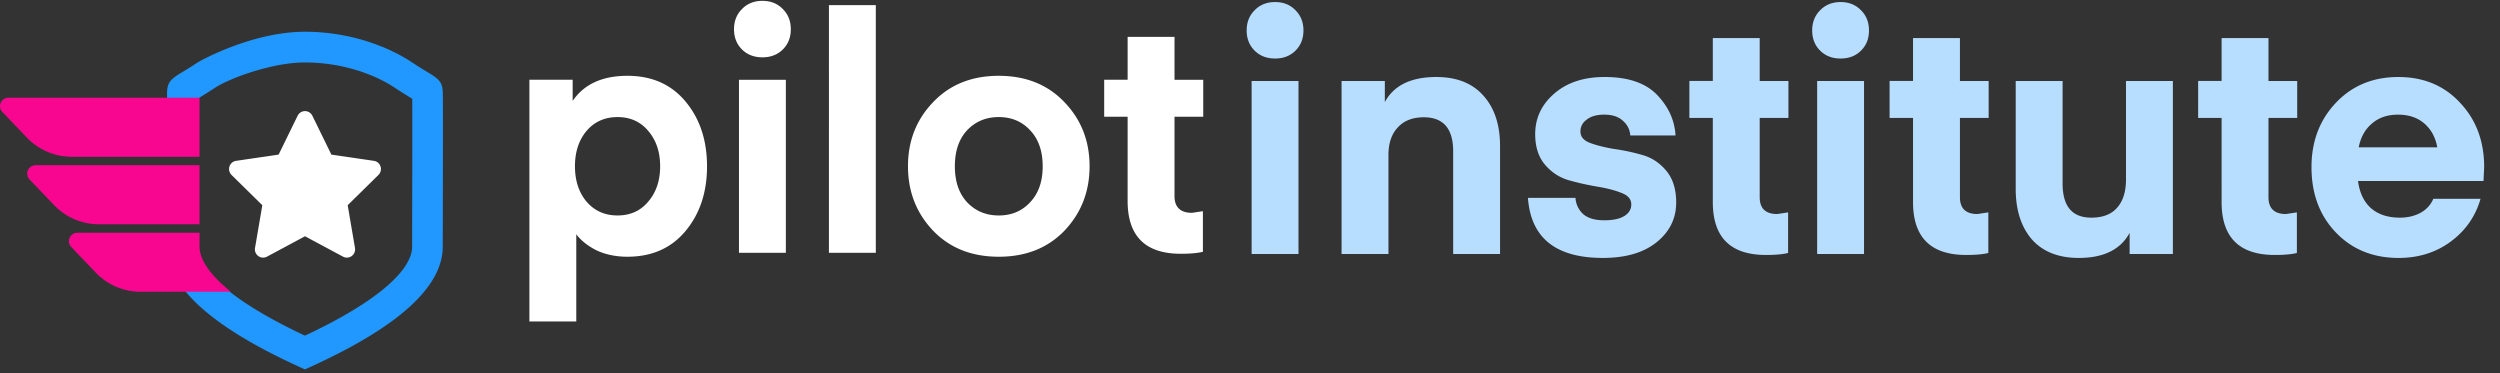
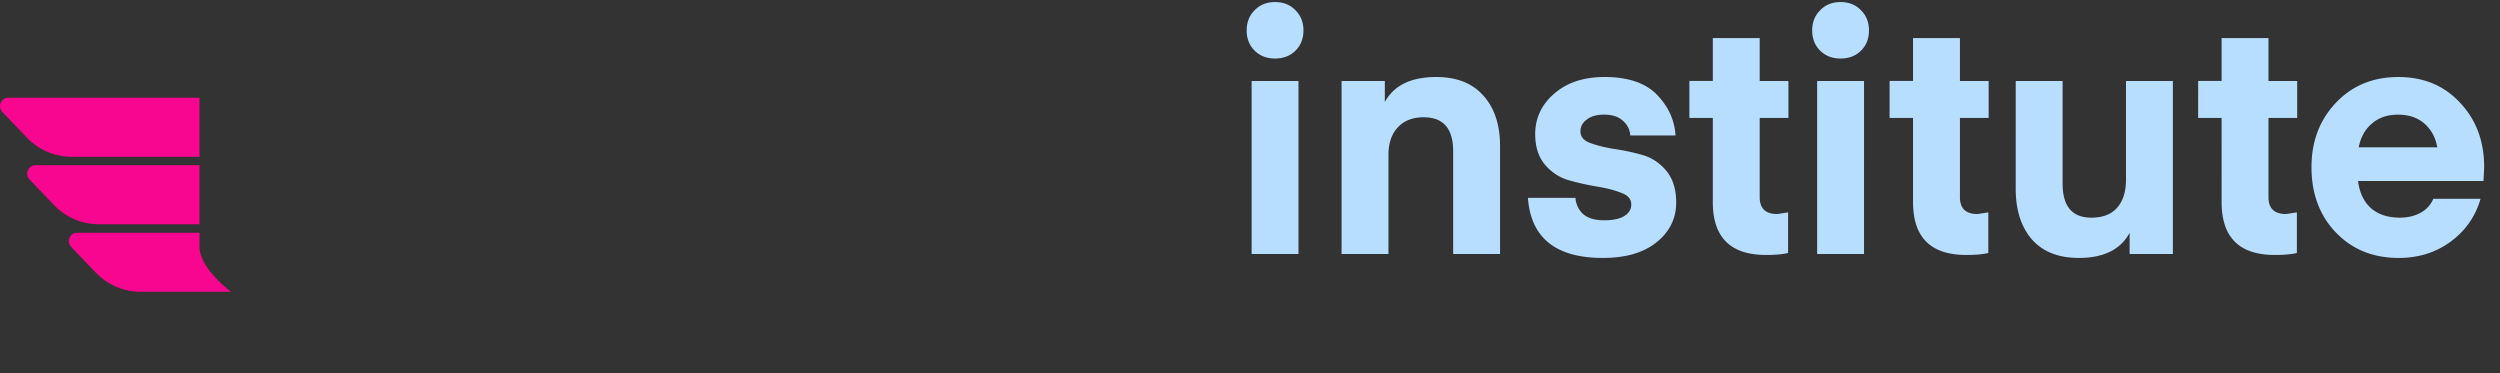
<svg xmlns="http://www.w3.org/2000/svg" viewBox="0 0 315 47" fill="none">
  <rect x="0" y="0" width="315" height="47" fill="#333333" stroke="none" />
-   <path fill-rule="evenodd" clip-rule="evenodd" d="M38.42 46.541c-7.68-3.428-12.814-6.85-15.4-10.268h5.33c2.228 1.868 5.561 3.903 10.071 6.018C47.63 37.982 51.928 34 51.928 31.071l.003-2.407.008-3.777.006-3.271c.007-4.317.005-8.021.001-9.167l-.265-.165c-.624-.388-1.437-.893-1.894-1.199-2.849-1.903-7.006-3.217-11.368-3.217-4.172 0-9.593 2.032-11.367 3.217-.457.306-1.27.811-1.895 1.2l-.246.152v.365h-3.86v-1.067c0-1.484.569-1.83 2.142-2.784a44.14 44.14 0 001.718-1.083C25.223 7.658 31.787 4 38.419 4c5.78 0 10.614 1.934 13.509 3.868.673.449 1.241.794 1.718 1.083 1.573.955 2.141 1.3 2.141 2.784.038.42.02 9.35.008 15.07v.003c-.004 1.95-.008 3.526-.008 4.264 0 5.156-5.789 10.313-17.368 15.47z" fill="#2198FF" />
  <path fill-rule="evenodd" clip-rule="evenodd" d="M29.096 36.762H17.709c-2.13 0-4.166-.87-5.639-2.409l-3.093-3.232c-.648-.677-.168-1.8.769-1.8h15.395v1.748c0 1.615 1.285 3.553 3.955 5.693zM25.14 20.817v7.44H12.457a7.805 7.805 0 01-5.638-2.408l-3.094-3.232c-.647-.677-.168-1.8.77-1.8H25.14zm0-8.504v7.44H9.031a7.81 7.81 0 01-5.64-2.408L.3 14.113c-.648-.677-.169-1.8.768-1.8h24.074z" fill="#F80590" />
-   <path d="M37.505 14.578c.175-.354.534-.578.926-.578s.75.224.925.578l2.399 4.902 5.359.785c.388.057.711.332.833.708.122.377.021.79-.26 1.068l-3.878 3.815.919 5.385c.067.392-.092.787-.41 1.02a1.027 1.027 0 01-1.09.08l-4.797-2.573-4.798 2.574a1.03 1.03 0 01-1.09-.08 1.046 1.046 0 01-.41-1.02l.92-5.386-3.88-3.815a1.048 1.048 0 01-.259-1.068c.122-.376.445-.65.833-.708l5.36-.785 2.398-4.902zM72.611 29.52v10.982h-5.907V10.05h5.45v2.662c1.442-2.108 3.744-3.161 6.905-3.161 3.079 0 5.52 1.081 7.322 3.244 1.802 2.164 2.704 4.881 2.704 8.154 0 3.273-.901 5.99-2.704 8.154-1.803 2.163-4.243 3.244-7.322 3.244-1.442 0-2.731-.263-3.869-.79-1.109-.555-1.969-1.234-2.579-2.038zm1.29-13.021c-.97 1.165-1.456 2.648-1.456 4.45 0 1.804.485 3.287 1.456 4.452.998 1.165 2.302 1.747 3.91 1.747 1.609 0 2.898-.582 3.869-1.747.998-1.165 1.498-2.648 1.498-4.451 0-1.803-.5-3.287-1.498-4.451-.97-1.165-2.26-1.747-3.869-1.747-1.608 0-2.912.582-3.91 1.747zM98.643 6.224c-.666.665-1.525.998-2.58.998-1.053 0-1.913-.333-2.578-.998-.666-.666-.999-1.512-.999-2.538 0-1.026.333-1.872.999-2.538.665-.693 1.525-1.04 2.579-1.04 1.054 0 1.913.347 2.579 1.04.666.666.998 1.512.998 2.538 0 1.026-.332 1.872-.998 2.538zM93.11 31.849V10.051h5.907v21.798H93.11zm17.242 0h-5.907V.65h5.907v31.2zm23.773-2.787c-2.108 2.19-4.868 3.286-8.279 3.286-3.411 0-6.17-1.095-8.278-3.286-2.108-2.219-3.162-4.923-3.162-8.112 0-3.19 1.054-5.88 3.162-8.07 2.108-2.22 4.867-3.328 8.278-3.328 3.411 0 6.171 1.109 8.279 3.328 2.107 2.19 3.161 4.88 3.161 8.07 0 3.19-1.054 5.893-3.161 8.112zm-12.272-12.646c-1.027 1.109-1.54 2.62-1.54 4.534 0 1.913.513 3.425 1.54 4.534 1.053 1.11 2.385 1.664 3.993 1.664 1.609 0 2.926-.554 3.952-1.664 1.054-1.109 1.581-2.62 1.581-4.534 0-1.914-.527-3.425-1.581-4.534-1.026-1.11-2.343-1.665-3.952-1.665-1.608 0-2.94.555-3.993 1.665zm29.713 10.192v5.116c-.666.167-1.595.25-2.787.25-4.466 0-6.698-2.219-6.698-6.656V14.71h-2.954v-4.66h2.954V4.644h5.907v5.408h3.619v4.659h-3.619v9.984c0 1.414.735 2.122 2.205 2.122l1.373-.208z" fill="#fff" />
  <path d="M163.237 6.375c-.666.665-1.526.998-2.579.998-1.054 0-1.914-.333-2.58-.998-.665-.666-.998-1.512-.998-2.538 0-1.026.333-1.872.998-2.538.666-.693 1.526-1.04 2.58-1.04 1.053 0 1.913.347 2.579 1.04.665.666.998 1.512.998 2.538 0 1.026-.333 1.872-.998 2.538zM157.704 32V10.202h5.907V32h-5.907zm16.784-21.798v2.662c1.137-2.108 3.3-3.161 6.49-3.161 2.579 0 4.562.79 5.948 2.37 1.387 1.554 2.08 3.662 2.08 6.324V32h-5.907V19.062c0-2.856-1.234-4.284-3.702-4.284-1.415 0-2.51.43-3.287 1.29-.776.831-1.164 1.982-1.164 3.452V32h-5.908V10.202h5.45zm27.475 22.297c-5.934 0-9.082-2.523-9.443-7.57h5.991a3.01 3.01 0 00.956 2.038c.611.527 1.498.79 2.663.79 1.109 0 1.955-.18 2.537-.54.583-.361.874-.847.874-1.457 0-.666-.416-1.15-1.248-1.456-.832-.333-1.844-.596-3.037-.79a33.876 33.876 0 01-3.536-.79c-1.192-.334-2.205-.985-3.037-1.956-.832-.97-1.248-2.26-1.248-3.869 0-2.024.805-3.73 2.413-5.117 1.609-1.386 3.717-2.08 6.323-2.08 2.968 0 5.173.75 6.615 2.247 1.442 1.498 2.219 3.203 2.329 5.117h-5.699c-.055-.75-.374-1.373-.957-1.872-.554-.5-1.331-.75-2.329-.75-.943 0-1.678.209-2.205.625-.527.388-.79.887-.79 1.498 0 .665.416 1.15 1.248 1.456.832.305 1.83.554 2.995.748 1.192.167 2.371.416 3.536.75 1.192.332 2.205.997 3.037 1.996.832.998 1.248 2.33 1.248 3.994 0 2.024-.832 3.702-2.496 5.033-1.637 1.304-3.883 1.955-6.74 1.955zm23.337-5.74v5.116c-.666.167-1.595.25-2.787.25-4.465 0-6.698-2.219-6.698-6.656V14.86h-2.953V10.2h2.953V4.795h5.907v5.408h3.62v4.659h-3.62v9.984c0 1.414.735 2.122 2.205 2.122l1.373-.208zm9.193-20.384c-.666.665-1.525.998-2.579.998-1.054 0-1.914-.333-2.579-.998-.666-.666-.999-1.512-.999-2.538 0-1.026.333-1.872.999-2.538C230 .606 230.86.26 231.914.26c1.054 0 1.913.347 2.579 1.04.666.666.998 1.512.998 2.538 0 1.026-.332 1.872-.998 2.538zM228.96 32V10.202h5.907V32h-5.907zm21.568-5.241v5.116c-.665.167-1.594.25-2.787.25-4.465 0-6.698-2.219-6.698-6.656V14.86h-2.953V10.2h2.953V4.795h5.908v5.408h3.619v4.659h-3.619v9.984c0 1.414.735 2.122 2.204 2.122l1.373-.208zm17.347-4.16V10.202h5.907V32h-5.45v-2.662c-1.137 2.107-3.272 3.161-6.406 3.161-2.551 0-4.521-.776-5.907-2.33-1.359-1.58-2.039-3.702-2.039-6.364V10.202h5.908v12.937c0 2.857 1.206 4.285 3.619 4.285 1.442 0 2.524-.416 3.245-1.248.748-.832 1.123-2.024 1.123-3.577zm21.531 4.16v5.116c-.665.167-1.594.25-2.787.25-4.465 0-6.697-2.219-6.697-6.656V14.86h-2.954V10.2h2.954V4.795h5.907v5.408h3.619v4.659h-3.619v9.984c0 1.414.735 2.122 2.205 2.122l1.372-.208zm23.514-3.953h-15.808c.195 1.498.749 2.65 1.664 3.453.916.777 2.122 1.165 3.62 1.165.943 0 1.788-.194 2.537-.582.777-.416 1.331-1.012 1.664-1.79h5.949c-.638 2.22-1.9 4.022-3.786 5.409-1.858 1.359-4.035 2.038-6.531 2.038-3.217 0-5.852-1.067-7.904-3.203-2.052-2.135-3.078-4.88-3.078-8.237 0-3.245 1.026-5.949 3.078-8.112 2.052-2.163 4.673-3.244 7.863-3.244 3.189 0 5.782 1.081 7.779 3.244 2.024 2.136 3.037 4.84 3.037 8.112l-.084 1.747zm-10.774-8.361c-1.331 0-2.427.374-3.286 1.123-.86.721-1.415 1.72-1.664 2.995h9.9c-.221-1.248-.762-2.246-1.622-2.995-.86-.749-1.969-1.123-3.328-1.123z" fill="#B8DEFF" />
</svg>